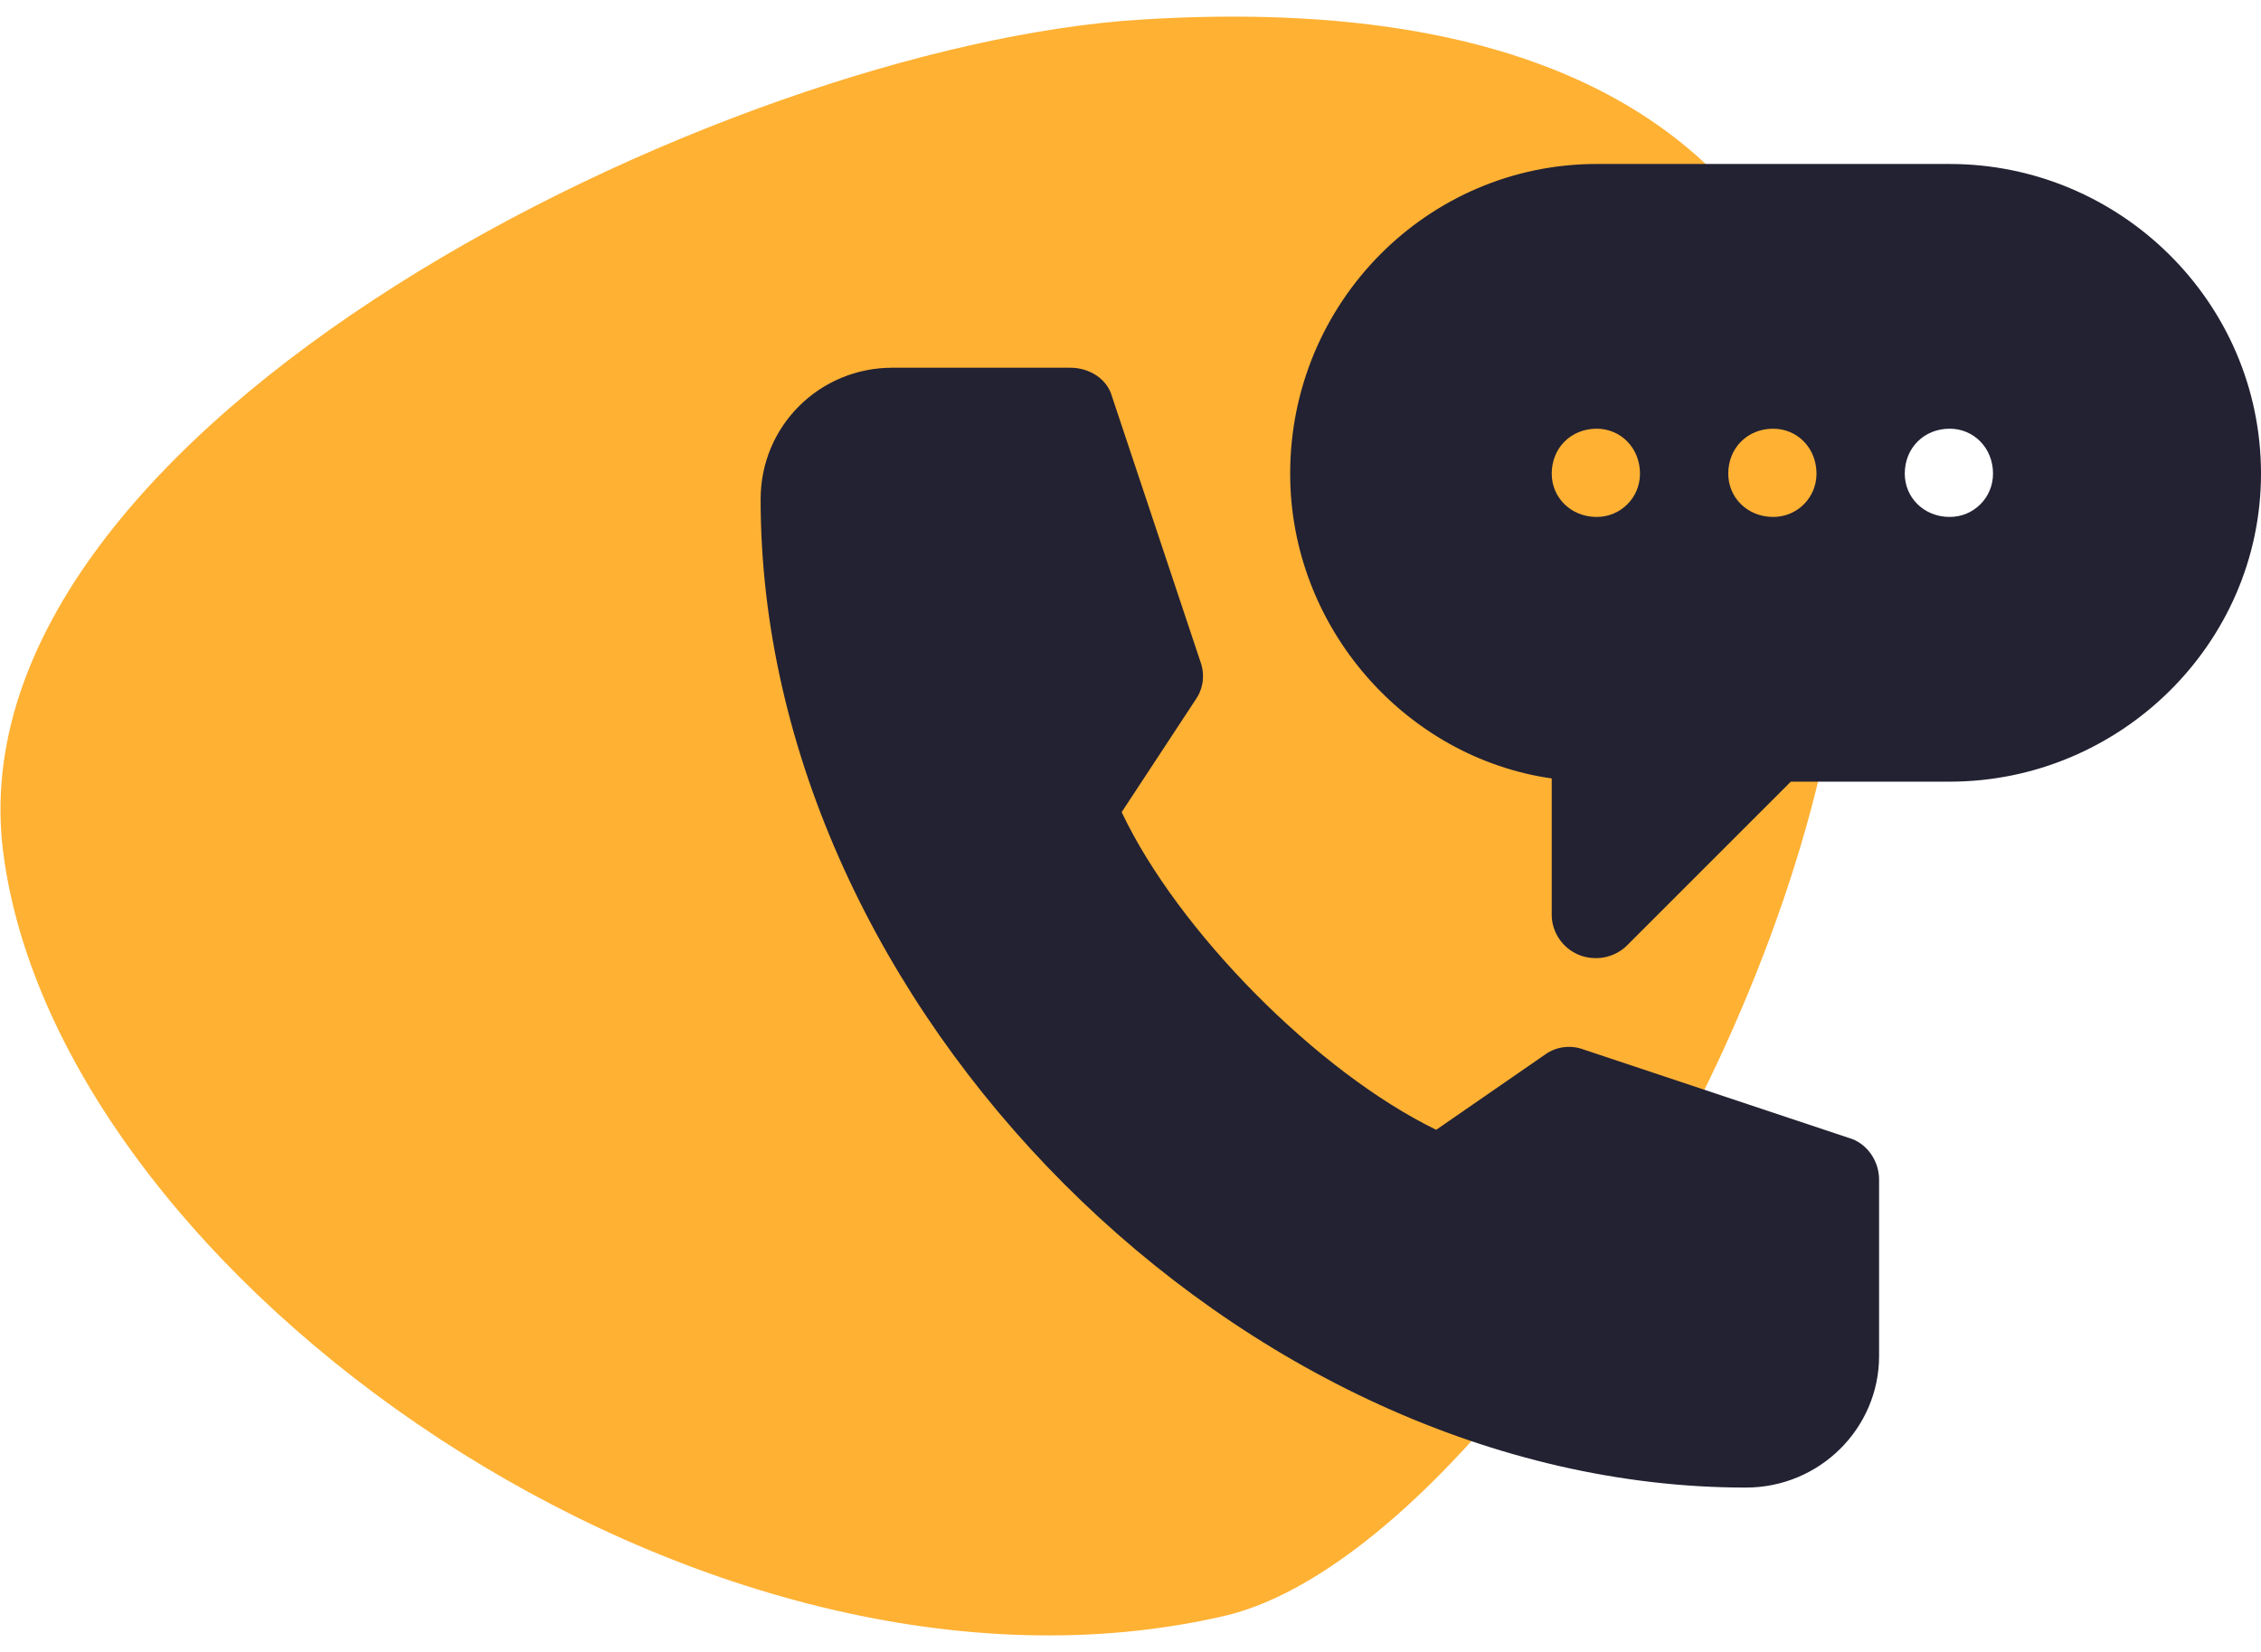
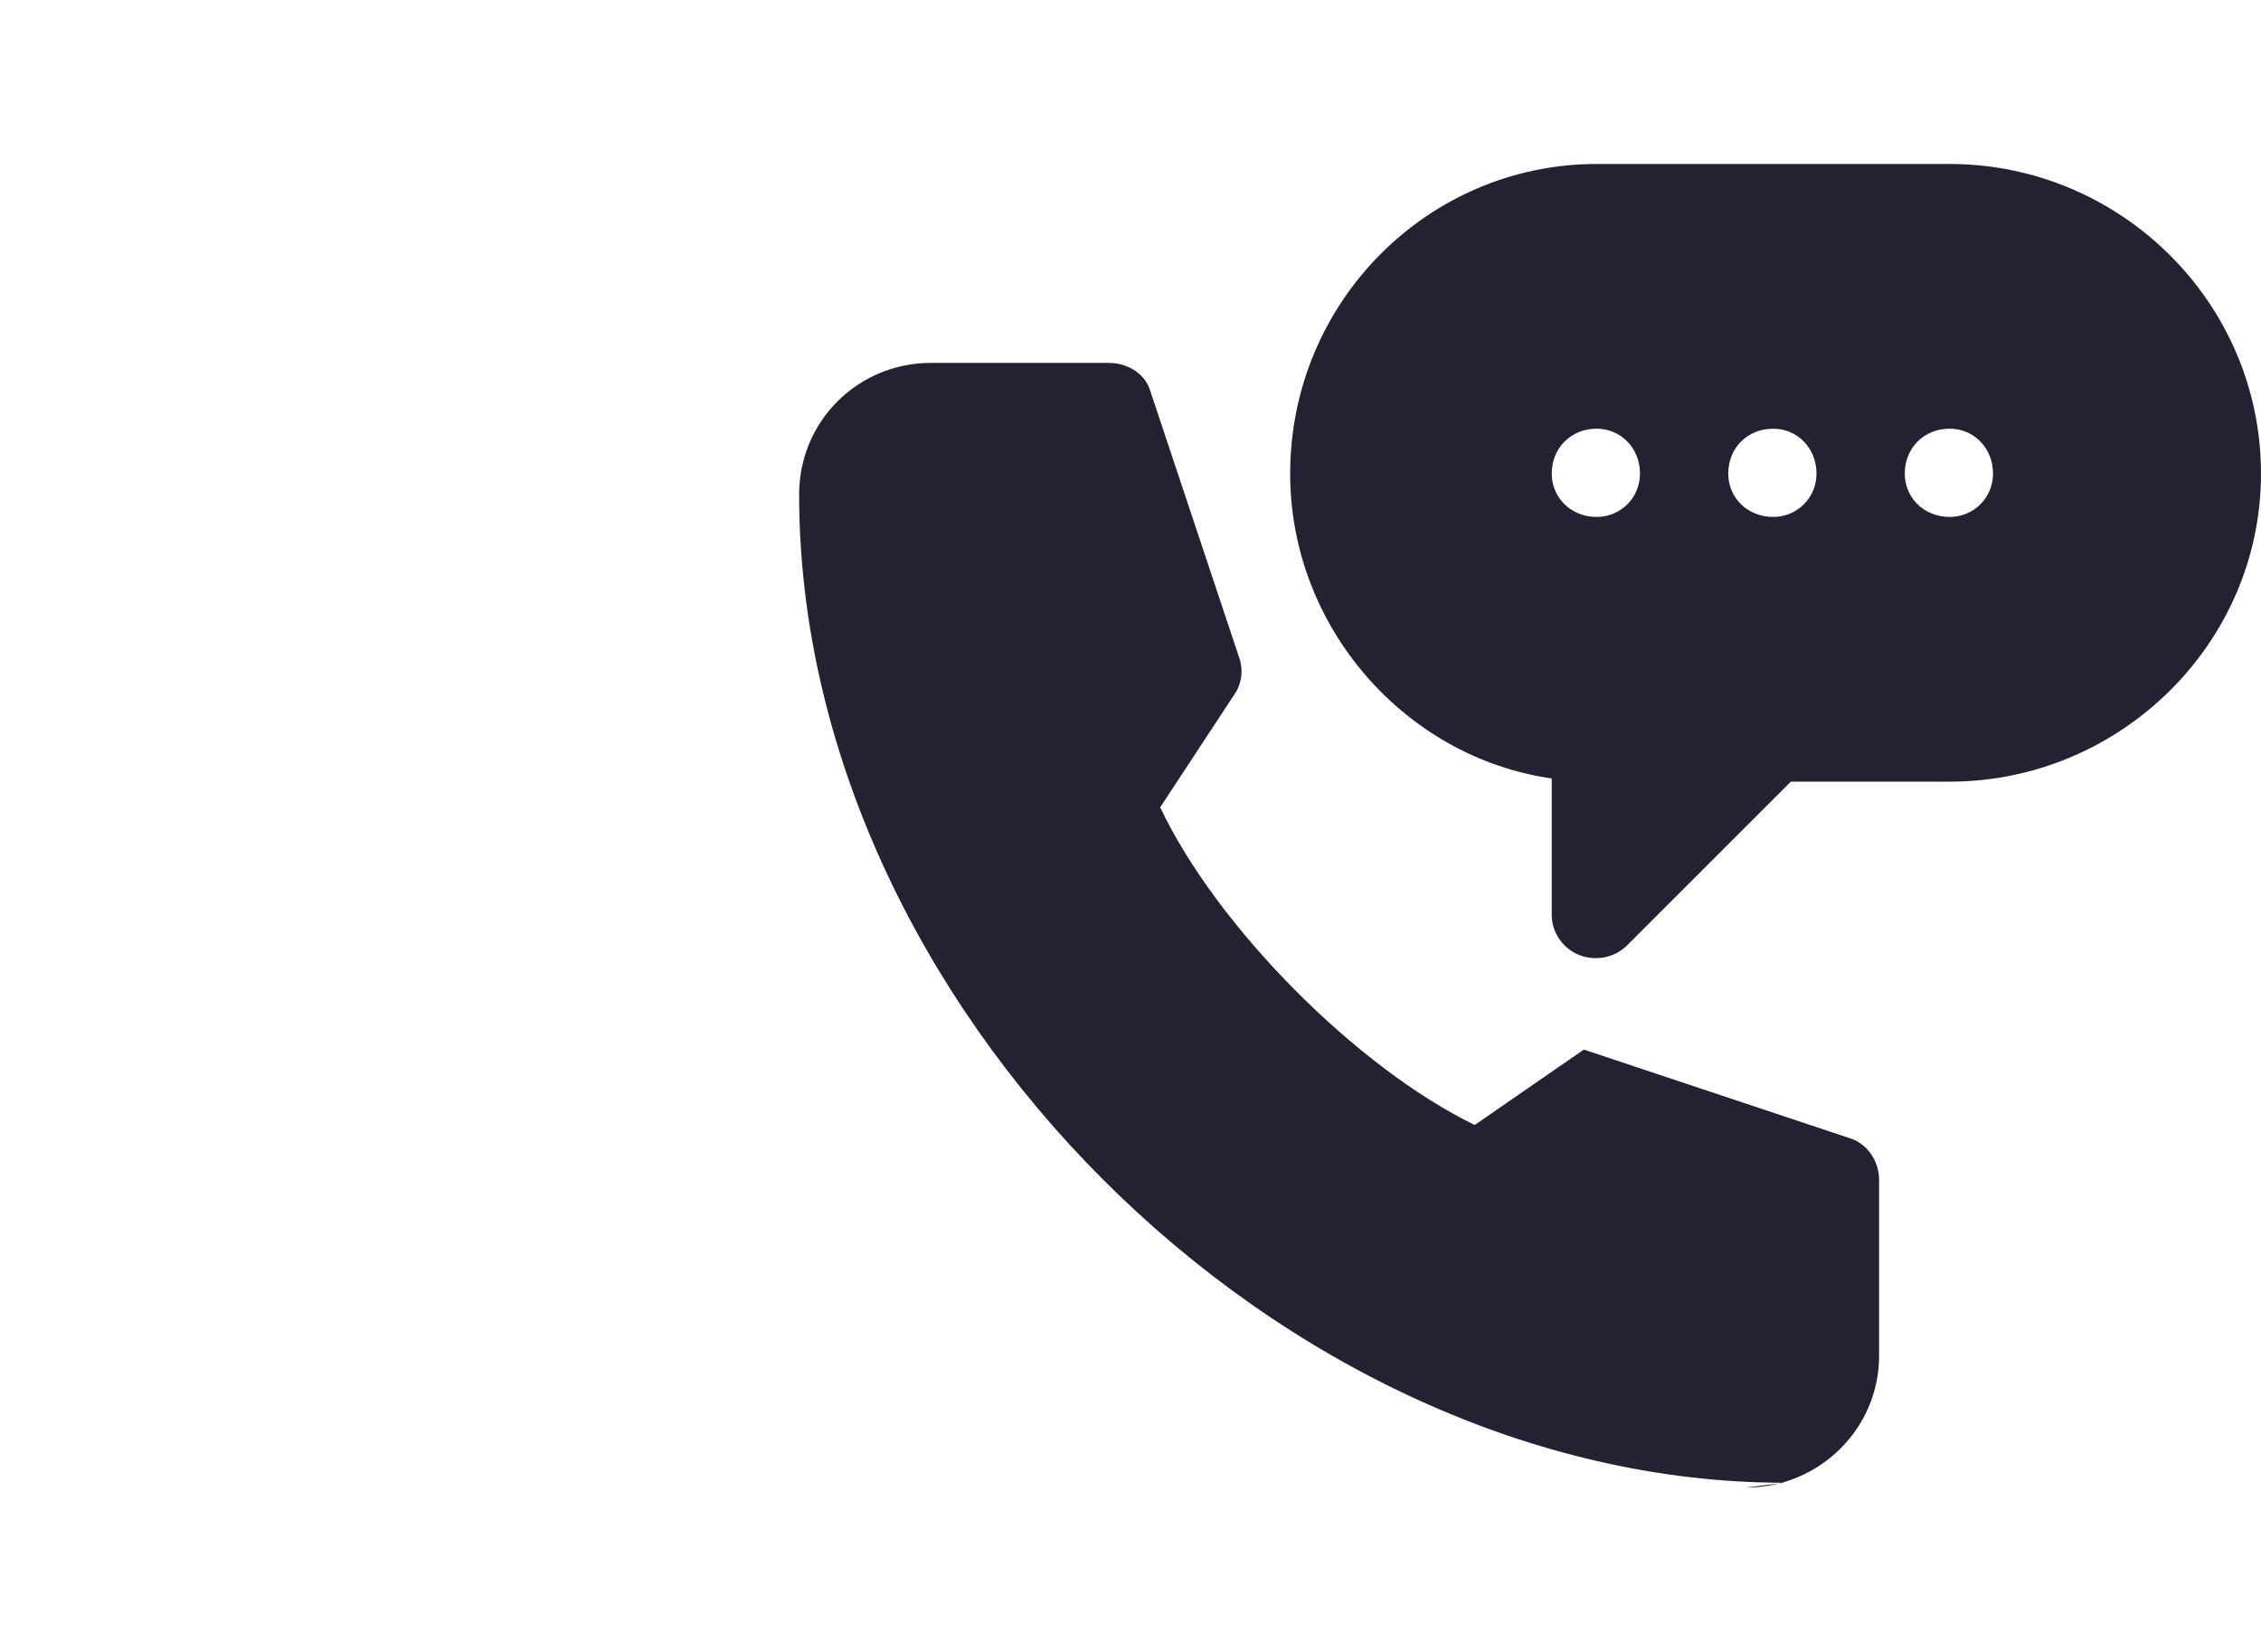
<svg xmlns="http://www.w3.org/2000/svg" xml:space="preserve" width="14.087mm" height="10.292mm" style="shape-rendering:geometricPrecision; text-rendering:geometricPrecision; image-rendering:optimizeQuality; fill-rule:evenodd; clip-rule:evenodd" viewBox="0 0 1409 1029">
  <defs>
    <style type="text/css">  .fil1 {fill:#222233;fill-rule:nonzero} .fil0 {fill:#FFB133;fill-rule:nonzero}  </style>
  </defs>
  <g id="Слой_x0020_1">
    <g id="_1789498234304">
-       <path class="fil0" d="M763 1007c267,-62 749,-1045 -52,-995 -259,16 -743,253 -709,519 34,265 437,551 761,476l0 0z" />
-       <path class="fil1" d="M1215 102l-220 0c-105,0 -191,86 -191,193 0,96 72,177 163,190l0 85c0,11 7,21 17,25 10,4 22,2 30,-6l102 -102 99 0c106,0 194,-86 194,-192 0,-107 -88,-193 -194,-193l0 0 0 0 0 0 0 0 0 0zm-127 825c46,0 83,-37 83,-82l0 -110c0,-12 -8,-23 -19,-26l-165 -55c-8,-3 -17,-2 -24,3l-68 47c-74,-36 -161,-124 -196,-198l46 -70c5,-7 6,-16 3,-24l-55 -165c-3,-11 -14,-18 -26,-18l-111 0c-45,0 -82,36 -82,82 0,317 300,616 614,616l0 0 0 0 0 0 0 0 0 0 0 0 0 0zm-93 -605c-16,0 -28,-12 -28,-27 0,-16 12,-28 28,-28 15,0 27,12 27,28 0,15 -12,27 -27,27zm110 0c-16,0 -28,-12 -28,-27 0,-16 12,-28 28,-28 15,0 27,12 27,28 0,15 -12,27 -27,27zm110 0c-16,0 -28,-12 -28,-27 0,-16 12,-28 28,-28 15,0 27,12 27,28 0,15 -12,27 -27,27z" />
+       <path class="fil1" d="M1215 102l-220 0c-105,0 -191,86 -191,193 0,96 72,177 163,190l0 85c0,11 7,21 17,25 10,4 22,2 30,-6l102 -102 99 0c106,0 194,-86 194,-192 0,-107 -88,-193 -194,-193l0 0 0 0 0 0 0 0 0 0zm-127 825c46,0 83,-37 83,-82l0 -110c0,-12 -8,-23 -19,-26l-165 -55l-68 47c-74,-36 -161,-124 -196,-198l46 -70c5,-7 6,-16 3,-24l-55 -165c-3,-11 -14,-18 -26,-18l-111 0c-45,0 -82,36 -82,82 0,317 300,616 614,616l0 0 0 0 0 0 0 0 0 0 0 0 0 0zm-93 -605c-16,0 -28,-12 -28,-27 0,-16 12,-28 28,-28 15,0 27,12 27,28 0,15 -12,27 -27,27zm110 0c-16,0 -28,-12 -28,-27 0,-16 12,-28 28,-28 15,0 27,12 27,28 0,15 -12,27 -27,27zm110 0c-16,0 -28,-12 -28,-27 0,-16 12,-28 28,-28 15,0 27,12 27,28 0,15 -12,27 -27,27z" />
    </g>
  </g>
</svg>